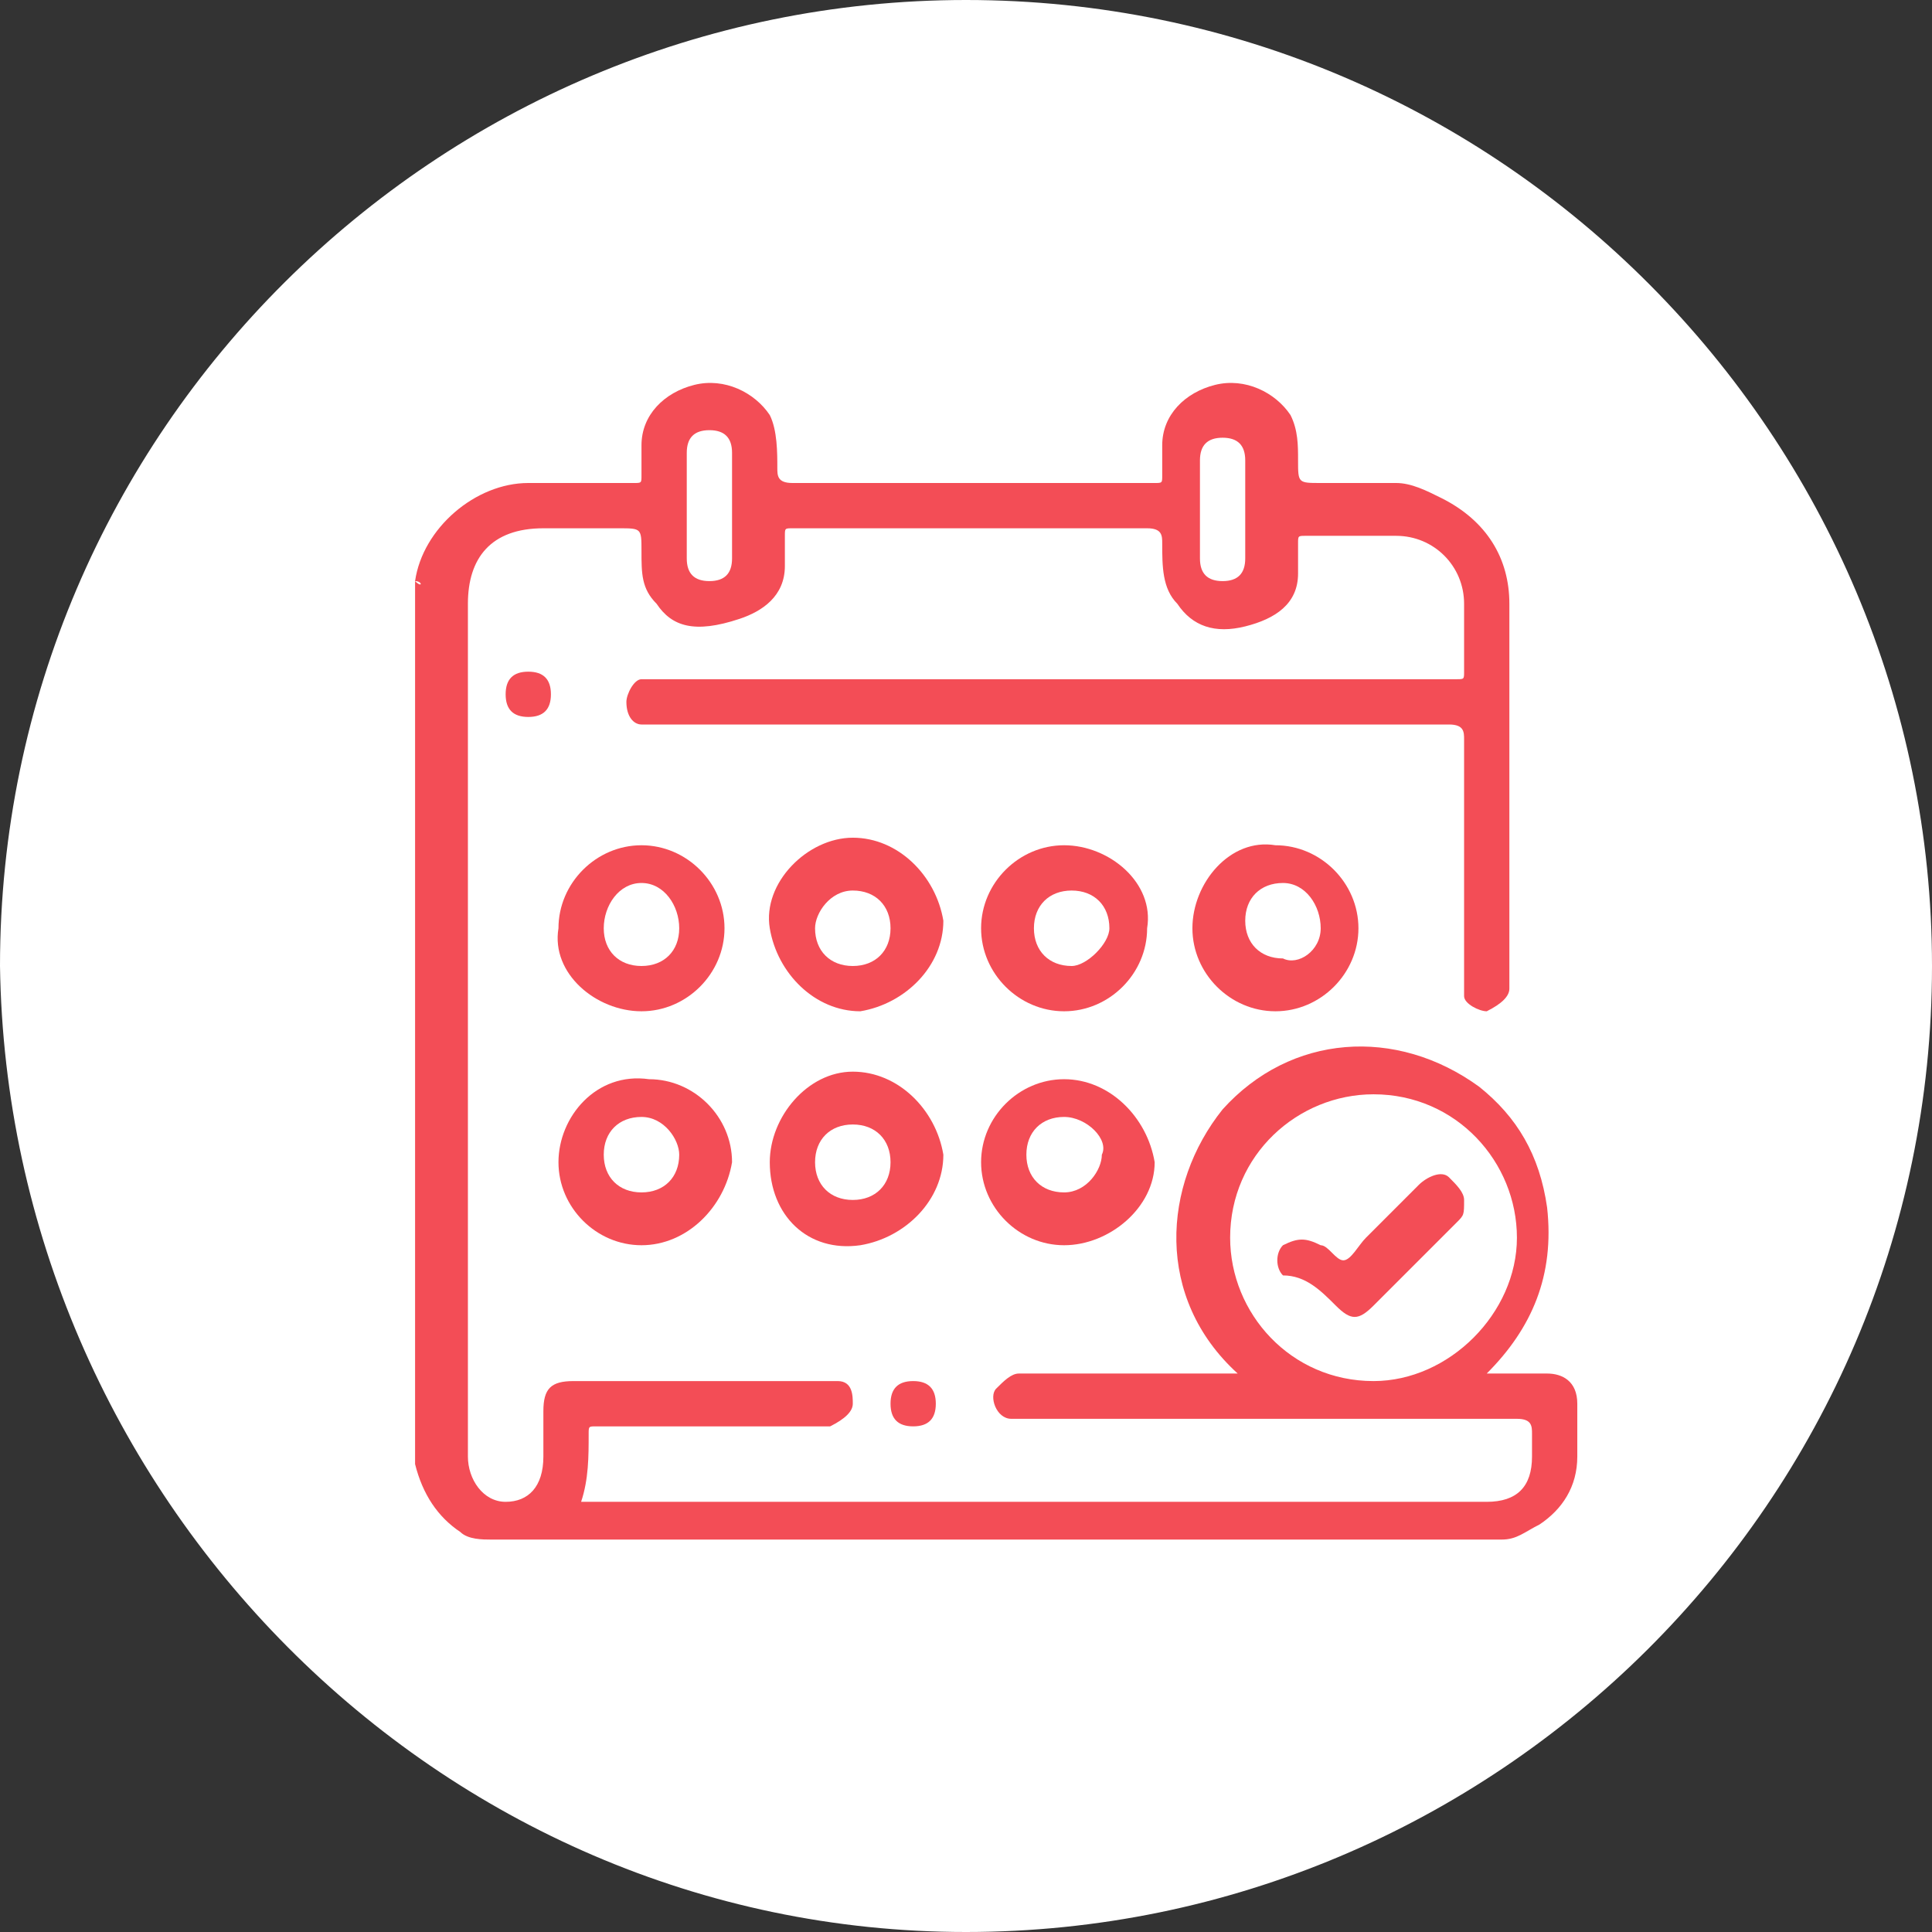
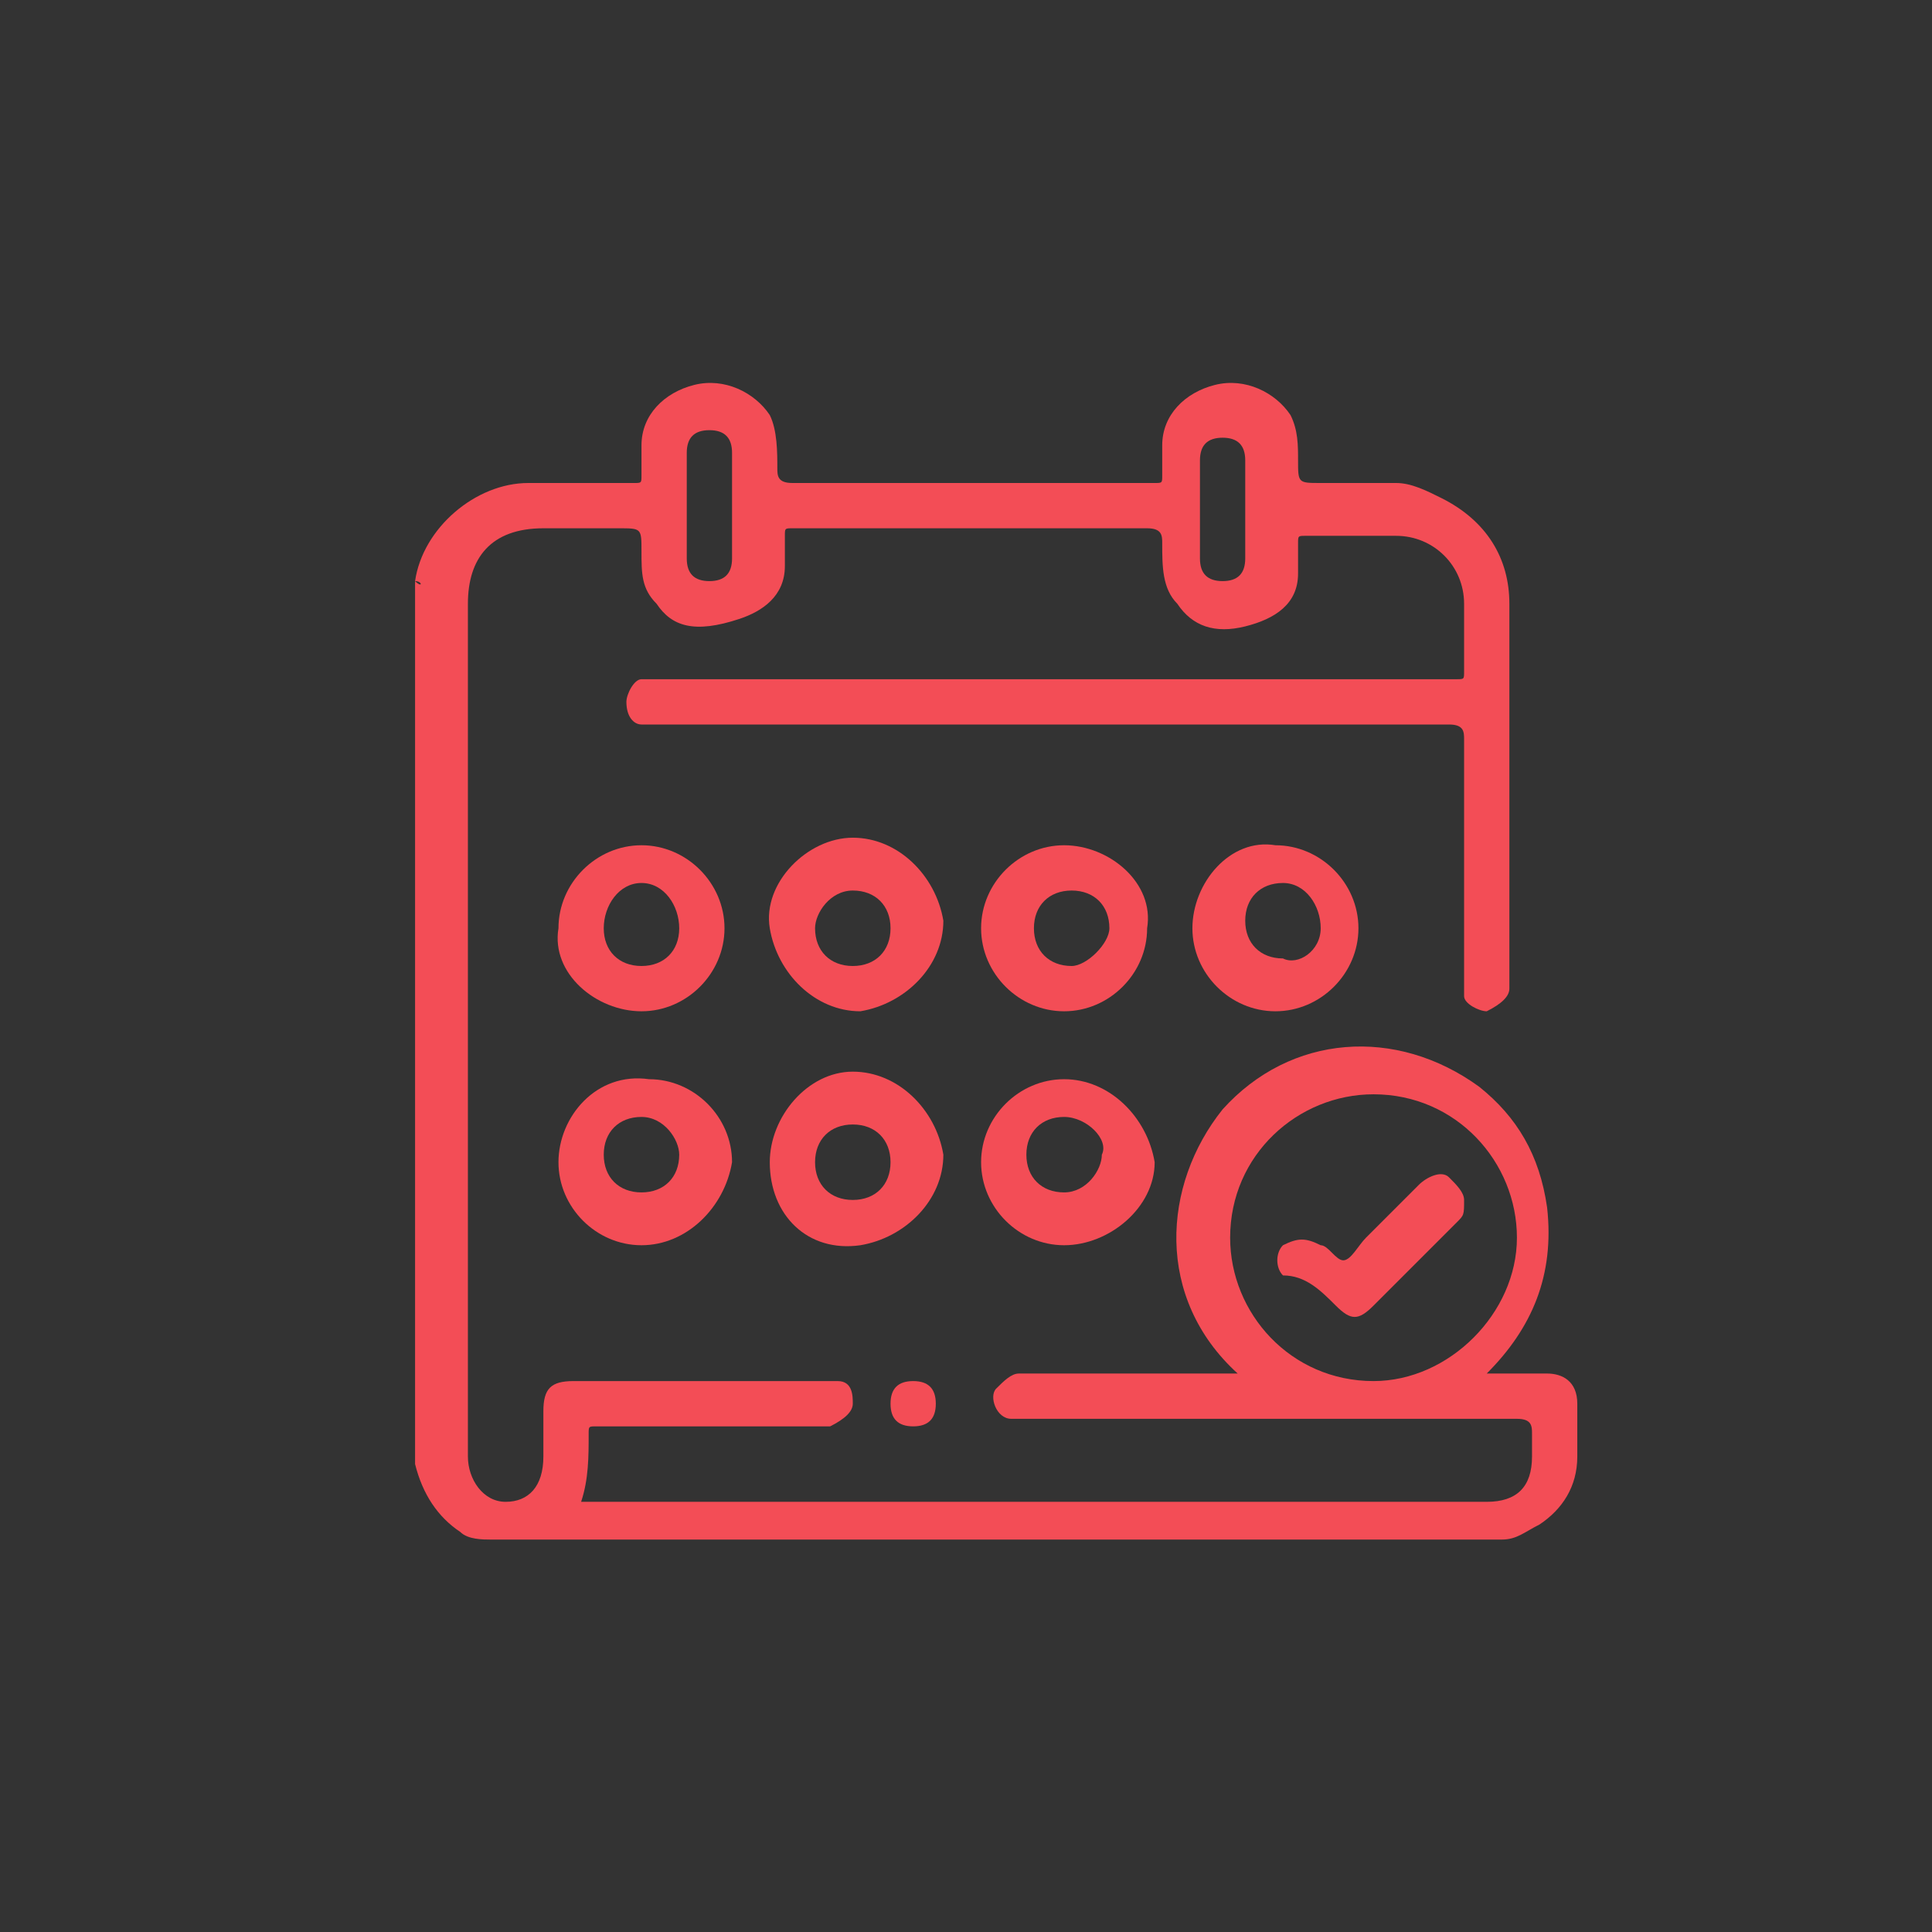
<svg xmlns="http://www.w3.org/2000/svg" version="1.1" id="Layer_1" x="0px" y="0px" viewBox="0 0 25.6 25.6" style="enable-background:new 0 0 25.6 25.6;" xml:space="preserve">
  <rect x="0" y="0" width="25.6" height="25.6" fill="#333333" stroke="none" />
  <style type="text/css">
	.st0{fill:#FFFFFF;}
	.st1{fill:#EAEAEA;}
	.st2{fill:#E0E0E0;}
	.st3{fill:#F34D56;}
	.st4{fill:#E1E1E1;}
</style>
-   <path class="st0" d="M12.8,25.6c7,0,12.8-5.7,12.8-12.8c0-7-5.7-12.8-12.8-12.8C5.8,0,0,5.7,0,12.8C0.1,19.8,5.8,25.6,12.8,25.6z" />
  <g>
    <path class="st3" d="M5.5,7.7C5.6,7,6.3,6.4,7,6.4c0.5,0,0.9,0,1.4,0c0.1,0,0.1,0,0.1-0.1c0-0.1,0-0.2,0-0.4c0-0.4,0.3-0.7,0.7-0.8   c0.4-0.1,0.8,0.1,1,0.4c0.1,0.2,0.1,0.5,0.1,0.7c0,0.1,0,0.2,0.2,0.2c1.1,0,2.2,0,3.3,0c0.5,0,1,0,1.5,0c0.1,0,0.1,0,0.1-0.1   c0-0.1,0-0.2,0-0.4c0-0.4,0.3-0.7,0.7-0.8c0.4-0.1,0.8,0.1,1,0.4c0.1,0.2,0.1,0.4,0.1,0.6c0,0.3,0,0.3,0.3,0.3c0.3,0,0.7,0,1,0   c0.2,0,0.4,0.1,0.6,0.2c0.6,0.3,0.9,0.8,0.9,1.4c0,1.7,0,3.3,0,5c0,0,0,0.1,0,0.1c0,0.1-0.1,0.2-0.3,0.3c-0.1,0-0.3-0.1-0.3-0.2   c0-0.1,0-0.1,0-0.2c0-1.1,0-2.2,0-3.2c0-0.1,0-0.2-0.2-0.2c-3.5,0-7,0-10.5,0c-0.1,0-0.1,0-0.2,0c-0.1,0-0.2-0.1-0.2-0.3   c0-0.1,0.1-0.3,0.2-0.3c0.1,0,0.1,0,0.2,0c3.5,0,7,0,10.5,0c0,0,0.1,0,0.1,0c0.1,0,0.1,0,0.1-0.1c0-0.3,0-0.6,0-0.9   c0-0.5-0.4-0.9-0.9-0.9c-0.4,0-0.8,0-1.2,0c-0.1,0-0.1,0-0.1,0.1c0,0.1,0,0.3,0,0.4c0,0.4-0.3,0.6-0.7,0.7c-0.4,0.1-0.7,0-0.9-0.3   c-0.2-0.2-0.2-0.5-0.2-0.8c0-0.1,0-0.2-0.2-0.2c-0.8,0-1.6,0-2.4,0c-0.8,0-1.6,0-2.3,0c-0.1,0-0.1,0-0.1,0.1c0,0.1,0,0.3,0,0.4   c0,0.4-0.3,0.6-0.6,0.7C9.2,8.4,8.9,8.3,8.7,8C8.5,7.8,8.5,7.6,8.5,7.3C8.5,7,8.5,7,8.2,7c-0.3,0-0.7,0-1,0c-0.7,0-1,0.4-1,1   c0,3.6,0,7.1,0,10.7c0,0.2,0,0.4,0,0.6c0,0.3,0.2,0.6,0.5,0.6c0.3,0,0.5-0.2,0.5-0.6c0-0.2,0-0.4,0-0.6c0-0.3,0.1-0.4,0.4-0.4   c1.1,0,2.2,0,3.3,0c0.1,0,0.1,0,0.2,0c0.2,0,0.2,0.2,0.2,0.3c0,0.1-0.1,0.2-0.3,0.3c-0.1,0-0.1,0-0.2,0c-1,0-2,0-2.9,0   c-0.1,0-0.1,0-0.1,0.1c0,0.3,0,0.6-0.1,0.9c0.1,0,0.1,0,0.1,0c4,0,7.9,0,11.9,0c0,0,0,0,0,0c0.4,0,0.6-0.2,0.6-0.6   c0-0.1,0-0.2,0-0.3c0-0.1,0-0.2-0.2-0.2c-2.2,0-4.3,0-6.5,0c-0.1,0-0.1,0-0.2,0c-0.2,0-0.3-0.3-0.2-0.4c0.1-0.1,0.2-0.2,0.3-0.2   c0.9,0,1.8,0,2.7,0c0.1,0,0.1,0,0.2,0c-1.1-1-1-2.5-0.2-3.5c0.9-1,2.3-1.1,3.4-0.3c0.5,0.4,0.8,0.9,0.9,1.6   c0.1,0.9-0.2,1.6-0.8,2.2c0.3,0,0.5,0,0.8,0c0.2,0,0.4,0.1,0.4,0.4c0,0.2,0,0.5,0,0.7c0,0.4-0.2,0.7-0.5,0.9   c-0.2,0.1-0.3,0.2-0.5,0.2c-4.5,0-8.9,0-13.4,0c-0.1,0-0.3,0-0.4-0.1c-0.3-0.2-0.5-0.5-0.6-0.9c0-3.9,0-7.8,0-11.7   C5.6,7.8,5.6,7.7,5.5,7.7z M15.9,7.4c0,0.2,0.1,0.3,0.3,0.3c0.2,0,0.3-0.1,0.3-0.3c0-0.4,0-0.9,0-1.3c0-0.2-0.1-0.3-0.3-0.3   c-0.2,0-0.3,0.1-0.3,0.3c0,0.2,0,0.4,0,0.7C15.9,6.9,15.9,7.1,15.9,7.4z M9.1,7.4c0,0.2,0.1,0.3,0.3,0.3c0.2,0,0.3-0.1,0.3-0.3   c0-0.5,0-0.9,0-1.4c0-0.2-0.1-0.3-0.3-0.3C9.2,5.7,9.1,5.8,9.1,6c0,0.2,0,0.5,0,0.7C9.1,6.9,9.1,7.1,9.1,7.4z M20.1,16.4   c0-1-0.8-1.9-1.9-1.9c-1,0-1.9,0.8-1.9,1.9c0,1,0.8,1.9,1.9,1.9C19.2,18.3,20.1,17.4,20.1,16.4z" />
    <path class="st3" d="M11.3,11.1c0.6,0,1.1,0.5,1.2,1.1c0,0.6-0.5,1.1-1.1,1.2c-0.6,0-1.1-0.5-1.2-1.1   C10.1,11.7,10.7,11.1,11.3,11.1z M11.3,12.8c0.3,0,0.5-0.2,0.5-0.5c0-0.3-0.2-0.5-0.5-0.5c-0.3,0-0.5,0.3-0.5,0.5   C10.8,12.6,11,12.8,11.3,12.8z" />
    <path class="st3" d="M10.2,15.4c0-0.6,0.5-1.2,1.1-1.2c0.6,0,1.1,0.5,1.2,1.1c0,0.6-0.5,1.1-1.1,1.2C10.7,16.6,10.2,16.1,10.2,15.4   z M11.8,15.4c0-0.3-0.2-0.5-0.5-0.5c-0.3,0-0.5,0.2-0.5,0.5c0,0.3,0.2,0.5,0.5,0.5C11.6,15.9,11.8,15.7,11.8,15.4z" />
    <path class="st3" d="M15.8,12.3c0-0.6,0.5-1.2,1.1-1.1c0.6,0,1.1,0.5,1.1,1.1c0,0.6-0.5,1.1-1.1,1.1C16.3,13.4,15.8,12.9,15.8,12.3   z M17.5,12.3c0-0.3-0.2-0.6-0.5-0.6c-0.3,0-0.5,0.2-0.5,0.5c0,0.3,0.2,0.5,0.5,0.5C17.2,12.8,17.5,12.6,17.5,12.3z" />
    <path class="st3" d="M8.5,13.4c-0.6,0-1.2-0.5-1.1-1.1c0-0.6,0.5-1.1,1.1-1.1c0.6,0,1.1,0.5,1.1,1.1C9.6,12.9,9.1,13.4,8.5,13.4z    M8.5,11.7C8.2,11.7,8,12,8,12.3c0,0.3,0.2,0.5,0.5,0.5c0.3,0,0.5-0.2,0.5-0.5C9,12,8.8,11.7,8.5,11.7z" />
    <path class="st3" d="M8.5,16.5c-0.6,0-1.1-0.5-1.1-1.1c0-0.6,0.5-1.2,1.2-1.1c0.6,0,1.1,0.5,1.1,1.1C9.6,16,9.1,16.5,8.5,16.5z    M8.5,14.8c-0.3,0-0.5,0.2-0.5,0.5c0,0.3,0.2,0.5,0.5,0.5c0.3,0,0.5-0.2,0.5-0.5C9,15.1,8.8,14.8,8.5,14.8z" />
    <path class="st3" d="M13,12.3c0-0.6,0.5-1.1,1.1-1.1c0.6,0,1.2,0.5,1.1,1.1c0,0.6-0.5,1.1-1.1,1.1C13.5,13.4,13,12.9,13,12.3z    M14.7,12.3c0-0.3-0.2-0.5-0.5-0.5c-0.3,0-0.5,0.2-0.5,0.5c0,0.3,0.2,0.5,0.5,0.5C14.4,12.8,14.7,12.5,14.7,12.3z" />
    <path class="st3" d="M14.1,16.5c-0.6,0-1.1-0.5-1.1-1.1c0-0.6,0.5-1.1,1.1-1.1c0.6,0,1.1,0.5,1.2,1.1C15.3,16,14.7,16.5,14.1,16.5z    M14.1,14.8c-0.3,0-0.5,0.2-0.5,0.5c0,0.3,0.2,0.5,0.5,0.5c0.3,0,0.5-0.3,0.5-0.5C14.7,15.1,14.4,14.8,14.1,14.8z" />
-     <path class="st3" d="M7,9.5c-0.2,0-0.3-0.1-0.3-0.3c0-0.2,0.1-0.3,0.3-0.3c0.2,0,0.3,0.1,0.3,0.3C7.3,9.4,7.2,9.5,7,9.5z" />
    <path class="st3" d="M12.4,18.6c0,0.2-0.1,0.3-0.3,0.3c-0.2,0-0.3-0.1-0.3-0.3c0-0.2,0.1-0.3,0.3-0.3   C12.3,18.3,12.4,18.4,12.4,18.6z" />
    <path class="st3" d="M17.7,17.3c0.2,0.2,0.3,0.2,0.5,0c0.4-0.4,0.8-0.8,1.1-1.1c0.1-0.1,0.1-0.1,0.1-0.3c0-0.1-0.1-0.2-0.2-0.3   c-0.1-0.1-0.3,0-0.4,0.1c-0.2,0.2-0.4,0.4-0.7,0.7c-0.1,0.1-0.2,0.3-0.3,0.3c-0.1,0-0.2-0.2-0.3-0.2c0,0,0,0,0,0   c-0.2-0.1-0.3-0.1-0.5,0c-0.1,0.1-0.1,0.3,0,0.4C17.3,16.9,17.5,17.1,17.7,17.3z" />
  </g>
</svg>